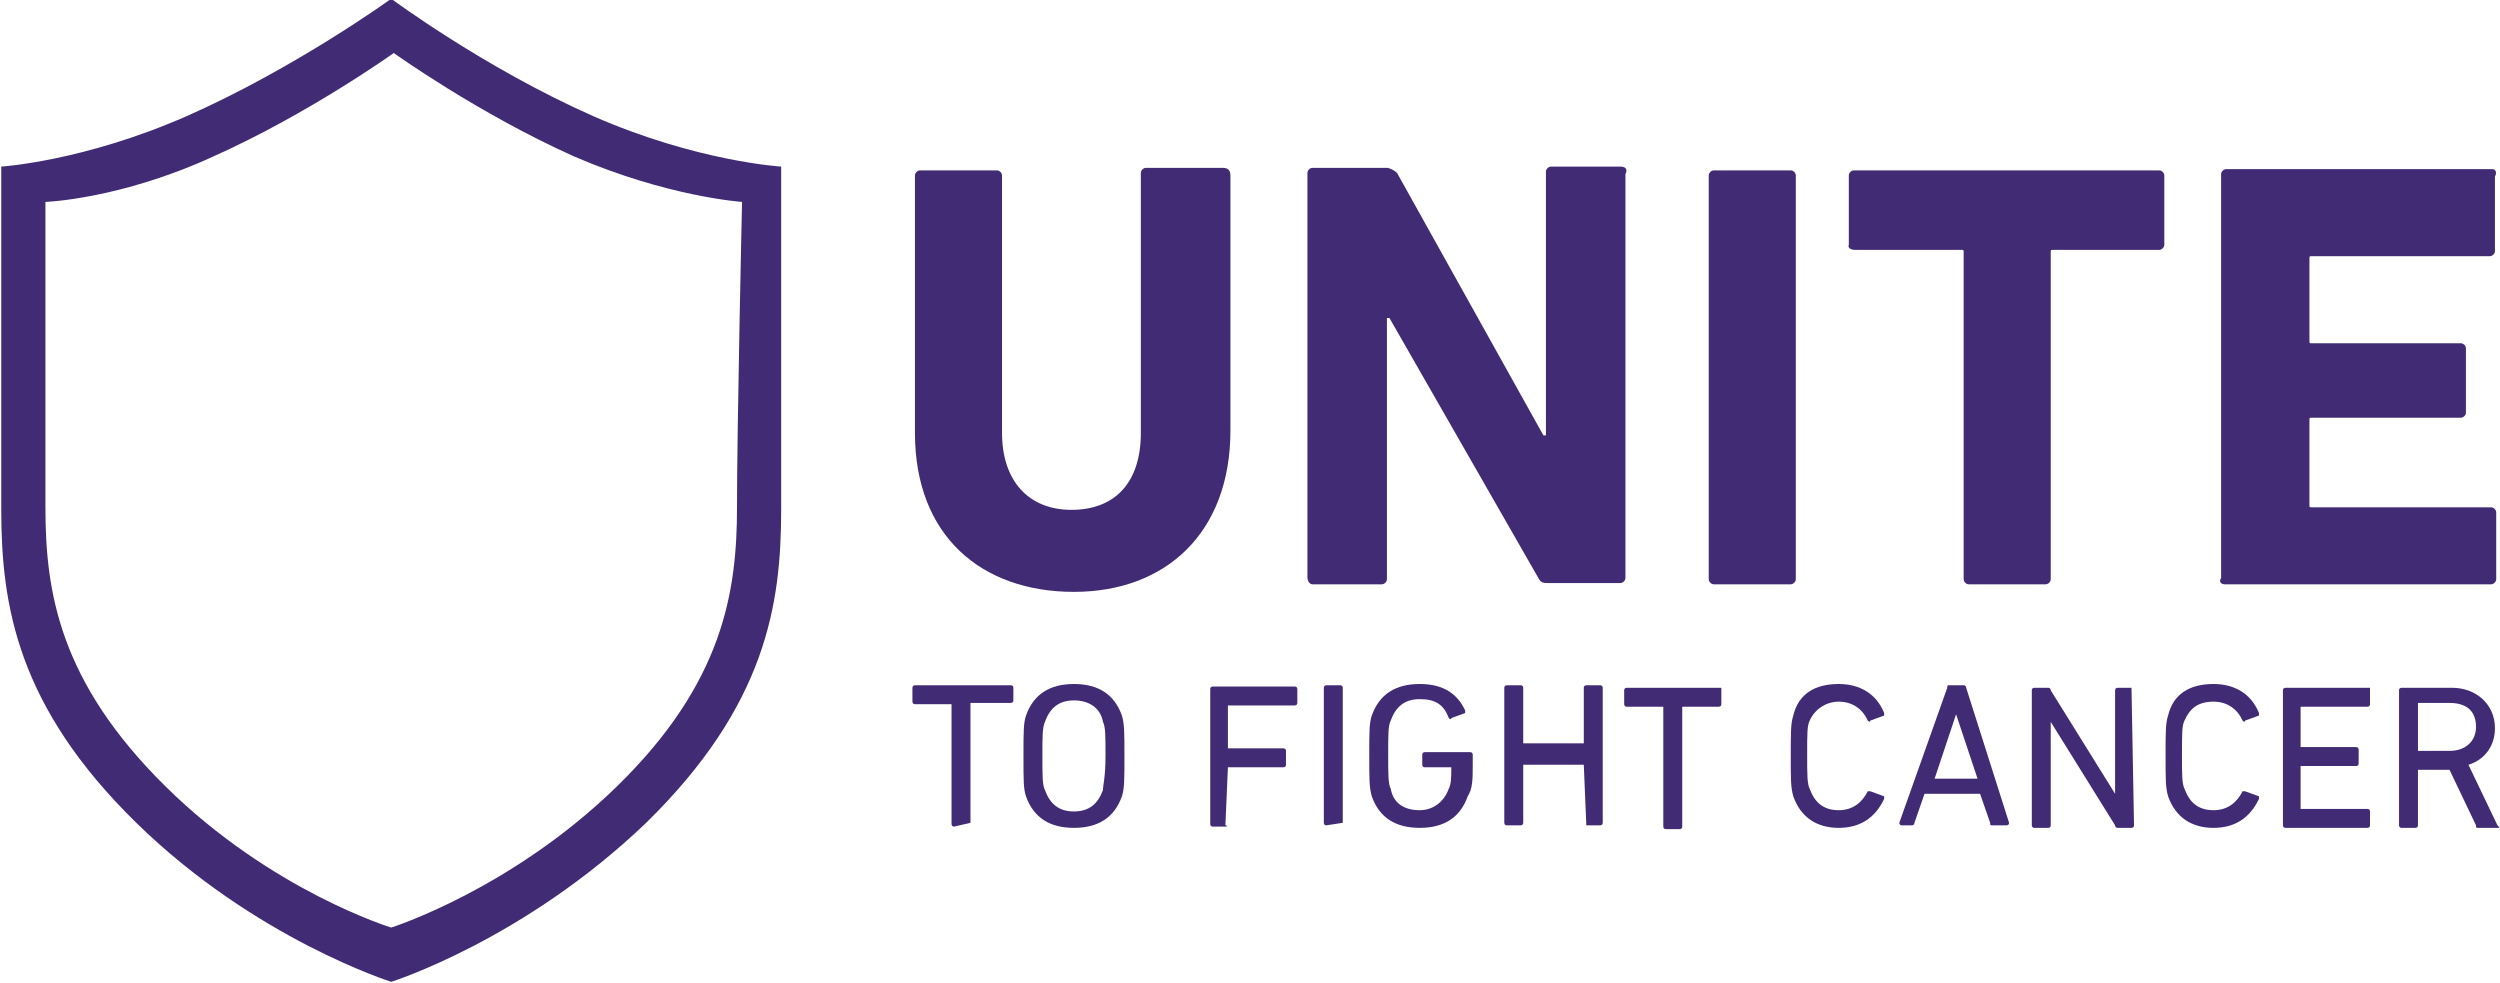
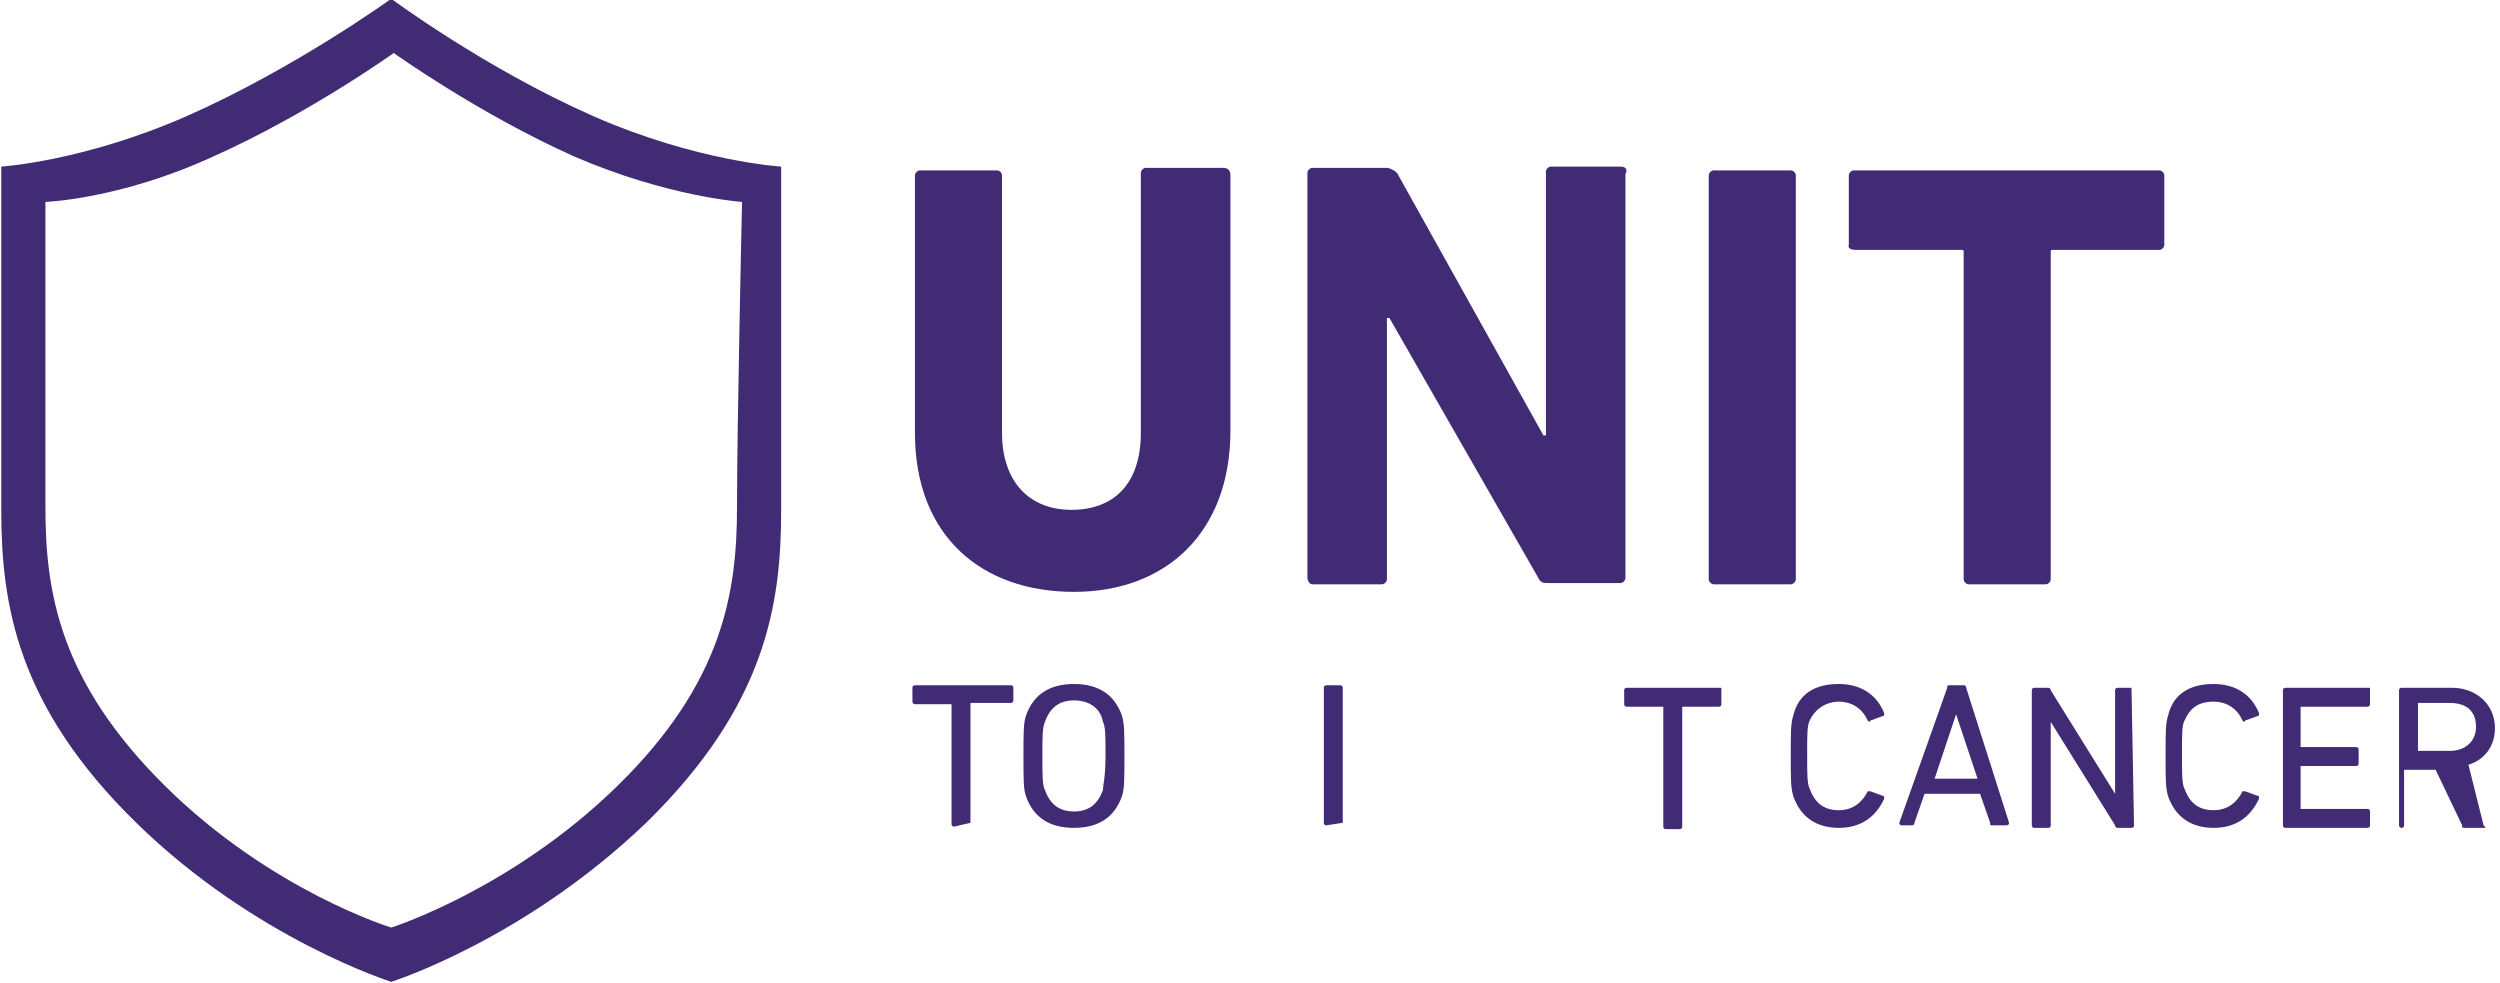
<svg xmlns="http://www.w3.org/2000/svg" version="1.1" id="Layer_1" x="0px" y="0px" viewBox="96.8 1.5 198.1 77.9" enable-background="new 96.8 1.5 198.1 77.9" xml:space="preserve">
  <g>
    <path fill="#422B75" d="M143.8,10.7c-8.6-3.8-16-9.3-16-9.3s-7.6,5.5-16.2,9.3c-8.2,3.6-14.7,4-14.7,4s0,19.8,0,27.2   c0,7.6,1.3,15.6,10.7,24.8s20.2,12.6,20.2,12.6S138.3,76,148,66.7c9.5-9.3,10.7-17.3,10.7-24.8s0-27.2,0-27.2S152,14.3,143.8,10.7z    M155.2,41.7c0,6.7-1.1,13.9-9.5,22.1c-8.4,8.2-17.9,11.2-17.9,11.2s-9.5-2.9-17.9-11.2s-9.5-15.4-9.5-22.1s0-24.2,0-24.2   s5.9-0.2,13.3-3.6c7.6-3.4,14.3-8.2,14.3-8.2s6.7,4.8,14.3,8.2c7.4,3.2,13.3,3.6,13.3,3.6S155.2,35.2,155.2,41.7z" />
    <path fill="#422B75" d="M194.3,35.6V15.4c0-0.4-0.2-0.6-0.6-0.6h-6.1c-0.2,0-0.4,0.2-0.4,0.4v20.6c0,4-2.1,6.1-5.5,6.1   c-3.4,0-5.5-2.3-5.5-6.1V15.4c0-0.2-0.2-0.4-0.4-0.4h-6.1c-0.2,0-0.4,0.2-0.4,0.4v20.4c0,8.2,5.3,12.6,12.6,12.6   C189.1,48.4,194.3,43.8,194.3,35.6z" />
    <path fill="#422B75" d="M200.8,47.8h5.5c0.2,0,0.4-0.2,0.4-0.4V26.7h0.2l11.8,20.6c0.2,0.4,0.4,0.4,0.8,0.4h5.7   c0.2,0,0.4-0.2,0.4-0.4v-32c0.2-0.4,0-0.6-0.4-0.6h-5.5c-0.2,0-0.4,0.2-0.4,0.4V36h-0.2l-11.6-20.8c-0.2-0.2-0.6-0.4-0.8-0.4h-5.9   c-0.2,0-0.4,0.2-0.4,0.4v32C200.4,47.6,200.6,47.8,200.8,47.8z" />
    <path fill="#422B75" d="M232.6,47.8h6.1c0.2,0,0.4-0.2,0.4-0.4v-32c0-0.2-0.2-0.4-0.4-0.4h-6.1c-0.2,0-0.4,0.2-0.4,0.4v32   C232.2,47.6,232.4,47.8,232.6,47.8z" />
    <path fill="#422B75" d="M243.8,21.3h8.4c0.2,0,0.2,0,0.2,0.2v25.9c0,0.2,0.2,0.4,0.4,0.4h6.1c0.2,0,0.4-0.2,0.4-0.4V21.5   c0-0.2,0-0.2,0.2-0.2h8.4c0.2,0,0.4-0.2,0.4-0.4v-5.5c0-0.2-0.2-0.4-0.4-0.4h-24.2c-0.2,0-0.4,0.2-0.4,0.4v5.5   C243.2,21.1,243.4,21.3,243.8,21.3z" />
-     <path fill="#422B75" d="M273.1,47.8h21.1c0.2,0,0.4-0.2,0.4-0.4v-5.3c0-0.2-0.2-0.4-0.4-0.4H280c-0.2,0-0.2,0-0.2-0.2v-6.7   c0-0.2,0-0.2,0.2-0.2h11.8c0.2,0,0.4-0.2,0.4-0.4v-5.1c0-0.2-0.2-0.4-0.4-0.4H280c-0.2,0-0.2,0-0.2-0.2v-6.5c0-0.2,0-0.2,0.2-0.2   h14.1c0.2,0,0.4-0.2,0.4-0.4v-5.9c0.2-0.4,0-0.6-0.2-0.6h-21.1c-0.2,0-0.4,0.2-0.4,0.4v32C272.6,47.6,272.8,47.8,273.1,47.8z" />
    <path fill="#422B75" d="M173.7,66.7v-9.5l0,0h3.2c0,0,0.2,0,0.2-0.2V56c0,0,0-0.2-0.2-0.2h-7.6c0,0-0.2,0-0.2,0.2v1.1   c0,0,0,0.2,0.2,0.2h2.9l0,0v9.5c0,0,0,0.2,0.2,0.2L173.7,66.7C173.7,66.9,173.7,66.9,173.7,66.7z" />
    <path fill="#422B75" d="M178.1,64.6c0.6,1.7,1.9,2.5,3.8,2.5c1.9,0,3.2-0.8,3.8-2.5c0.2-0.6,0.2-1.3,0.2-3.2c0-1.9,0-2.5-0.2-3.2   c-0.6-1.7-1.9-2.5-3.8-2.5c-1.9,0-3.2,0.8-3.8,2.5c-0.2,0.6-0.2,1.3-0.2,3.2C177.9,63.4,177.9,64,178.1,64.6z M179.6,58.7   c0.4-1.1,1.1-1.7,2.3-1.7s2.1,0.6,2.3,1.7c0.2,0.4,0.2,1.1,0.2,2.7c0,1.7-0.2,2.3-0.2,2.7c-0.4,1.1-1.1,1.7-2.3,1.7   s-1.9-0.6-2.3-1.7c-0.2-0.4-0.2-1.1-0.2-2.7C179.4,59.8,179.4,59.2,179.6,58.7z" />
-     <path fill="#422B75" d="M193.9,66.9C194.1,66.9,194.1,66.9,193.9,66.9l0.2-4.6l0,0h4.4c0,0,0.2,0,0.2-0.2v-1.1c0,0,0-0.2-0.2-0.2   h-4.4l0,0v-3.4l0,0h5.3c0,0,0.2,0,0.2-0.2v-1.1c0,0,0-0.2-0.2-0.2h-6.5c0,0-0.2,0-0.2,0.2v10.7c0,0,0,0.2,0.2,0.2h1.1V66.9z" />
    <path fill="#422B75" d="M203.2,66.7V56c0,0,0-0.2-0.2-0.2h-1.1c0,0-0.2,0-0.2,0.2v10.7c0,0,0,0.2,0.2,0.2L203.2,66.7   C203.2,66.9,203.2,66.9,203.2,66.7z" />
-     <path fill="#422B75" d="M213.5,62.1v-0.8c0,0,0-0.2-0.2-0.2h-3.6c0,0-0.2,0-0.2,0.2v0.8c0,0,0,0.2,0.2,0.2h2.1l0,0   c0,0.8,0,1.3-0.2,1.7c-0.4,1.1-1.3,1.7-2.3,1.7c-1.3,0-2.1-0.6-2.3-1.7c-0.2-0.4-0.2-1.1-0.2-2.7s0-2.3,0.2-2.7   c0.4-1.1,1.1-1.7,2.3-1.7s1.9,0.4,2.3,1.5c0,0,0.2,0.2,0.2,0l1.1-0.4v-0.2c-0.6-1.3-1.7-2.1-3.6-2.1c-1.9,0-3.2,0.8-3.8,2.5   c-0.2,0.6-0.2,1.3-0.2,3.2s0,2.5,0.2,3.2c0.6,1.7,1.9,2.5,3.8,2.5c1.9,0,3.2-0.8,3.8-2.5C213.5,64,213.5,63.2,213.5,62.1z" />
-     <path fill="#422B75" d="M222.5,66.9h1.1c0,0,0.2,0,0.2-0.2V56c0,0,0-0.2-0.2-0.2h-1.1c0,0-0.2,0-0.2,0.2v4.4l0,0h-4.8l0,0V56   c0,0,0-0.2-0.2-0.2h-1.1c0,0-0.2,0-0.2,0.2v10.7c0,0,0,0.2,0.2,0.2h1.1c0,0,0.2,0,0.2-0.2v-4.6l0,0h4.8l0,0L222.5,66.9   C222.3,66.9,222.3,66.9,222.5,66.9z" />
    <path fill="#422B75" d="M233.3,56h-7.6c0,0-0.2,0-0.2,0.2v1.1c0,0,0,0.2,0.2,0.2h2.9l0,0v9.5c0,0,0,0.2,0.2,0.2h1.1   c0,0,0.2,0,0.2-0.2v-9.5l0,0h2.9c0,0,0.2,0,0.2-0.2V56C233.5,56,233.5,56,233.3,56z" />
    <path fill="#422B75" d="M242.5,57.1c1.1,0,1.9,0.6,2.3,1.5c0,0,0.2,0.2,0.2,0l1.1-0.4v-0.2c-0.6-1.5-1.9-2.3-3.6-2.3   c-1.9,0-3.2,0.8-3.6,2.5c-0.2,0.6-0.2,1.3-0.2,3.2s0,2.5,0.2,3.2c0.6,1.7,1.9,2.5,3.6,2.5c1.7,0,2.9-0.8,3.6-2.3v-0.2l-1.1-0.4   h-0.2c-0.4,0.8-1.1,1.5-2.3,1.5s-1.9-0.6-2.3-1.7c-0.2-0.4-0.2-1.1-0.2-2.7c0-1.7,0-2.3,0.2-2.7C240.6,57.7,241.5,57.1,242.5,57.1z   " />
    <path fill="#422B75" d="M252.6,56c0,0,0-0.2-0.2-0.2h-1.1c-0.2,0-0.2,0-0.2,0.2l-3.8,10.7c0,0,0,0.2,0.2,0.2h0.8c0,0,0.2,0,0.2-0.2   l0.8-2.3h4.4l0.8,2.3c0,0.2,0,0.2,0.2,0.2h1.1c0,0,0.2,0,0.2-0.2L252.6,56z M250.1,63.2l1.7-5.1l0,0l1.7,5.1H250.1z" />
    <path fill="#422B75" d="M265.7,56h-1.1c0,0-0.2,0-0.2,0.2v8.2l0,0l-5.1-8.2c0-0.2-0.2-0.2-0.2-0.2h-1.1c0,0-0.2,0-0.2,0.2v10.7   c0,0,0,0.2,0.2,0.2h1.1c0,0,0.2,0,0.2-0.2v-8.2l0,0l5.1,8.2c0,0.2,0.2,0.2,0.2,0.2h1.1c0,0,0.2,0,0.2-0.2L265.7,56   C265.9,56,265.9,56,265.7,56z" />
    <path fill="#422B75" d="M272.2,57.1c1.1,0,1.9,0.6,2.3,1.5c0,0,0.2,0.2,0.2,0l1.1-0.4v-0.2c-0.6-1.5-1.9-2.3-3.6-2.3   c-1.9,0-3.2,0.8-3.6,2.5c-0.2,0.6-0.2,1.3-0.2,3.2s0,2.5,0.2,3.2c0.6,1.7,1.9,2.5,3.6,2.5s2.9-0.8,3.6-2.3v-0.2l-1.1-0.4h-0.2   c-0.4,0.8-1.1,1.5-2.3,1.5s-1.9-0.6-2.3-1.7c-0.2-0.4-0.2-1.1-0.2-2.7c0-1.7,0-2.3,0.2-2.7C270.3,57.7,270.9,57.1,272.2,57.1z" />
    <path fill="#422B75" d="M284.6,56h-6.7c0,0-0.2,0-0.2,0.2v10.7c0,0,0,0.2,0.2,0.2h6.5c0,0,0.2,0,0.2-0.2v-1.1c0,0,0-0.2-0.2-0.2   h-5.3l0,0v-3.4l0,0h4.4c0,0,0.2,0,0.2-0.2v-1.1c0,0,0-0.2-0.2-0.2h-4.4l0,0v-3.2l0,0h5.3c0,0,0.2,0,0.2-0.2V56   C284.8,56,284.6,56,284.6,56z" />
-     <path fill="#422B75" d="M292.4,62.1c1.3-0.4,2.1-1.5,2.1-2.9c0-1.9-1.5-3.2-3.4-3.2h-4c0,0-0.2,0-0.2,0.2v10.7c0,0,0,0.2,0.2,0.2   h1.1c0,0,0.2,0,0.2-0.2v-4.4l0,0h2.5l2.1,4.4c0,0.2,0,0.2,0.2,0.2h1.5c0.2,0,0.2,0,0-0.2L292.4,62.1z M288.4,60.8L288.4,60.8v-3.6   l0,0h2.5c1.3,0,2.1,0.6,2.1,1.9c0,1.1-0.8,1.9-2.1,1.9h-2.5V60.8z" />
+     <path fill="#422B75" d="M292.4,62.1c1.3-0.4,2.1-1.5,2.1-2.9c0-1.9-1.5-3.2-3.4-3.2h-4c0,0-0.2,0-0.2,0.2v10.7c0,0,0,0.2,0.2,0.2   c0,0,0.2,0,0.2-0.2v-4.4l0,0h2.5l2.1,4.4c0,0.2,0,0.2,0.2,0.2h1.5c0.2,0,0.2,0,0-0.2L292.4,62.1z M288.4,60.8L288.4,60.8v-3.6   l0,0h2.5c1.3,0,2.1,0.6,2.1,1.9c0,1.1-0.8,1.9-2.1,1.9h-2.5V60.8z" />
  </g>
</svg>